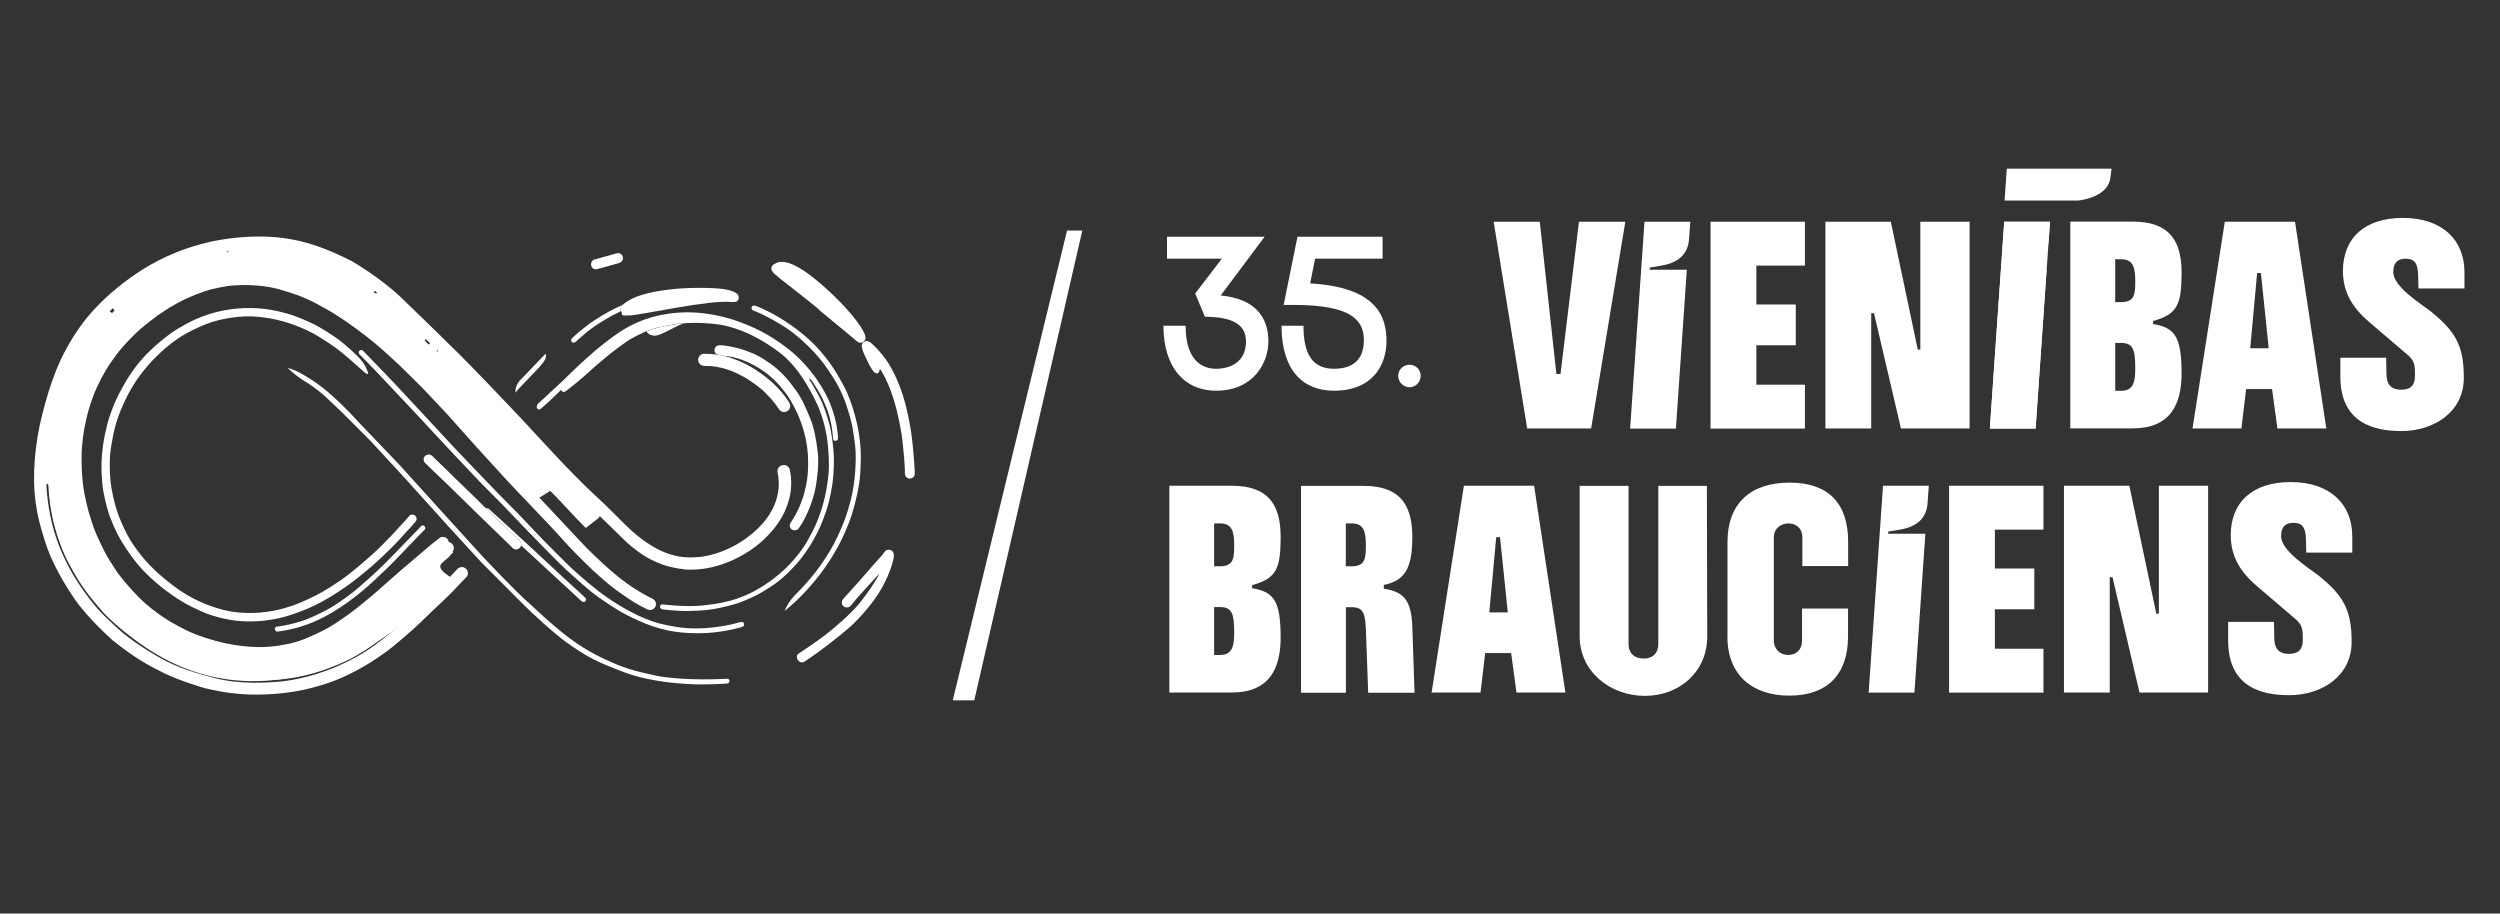
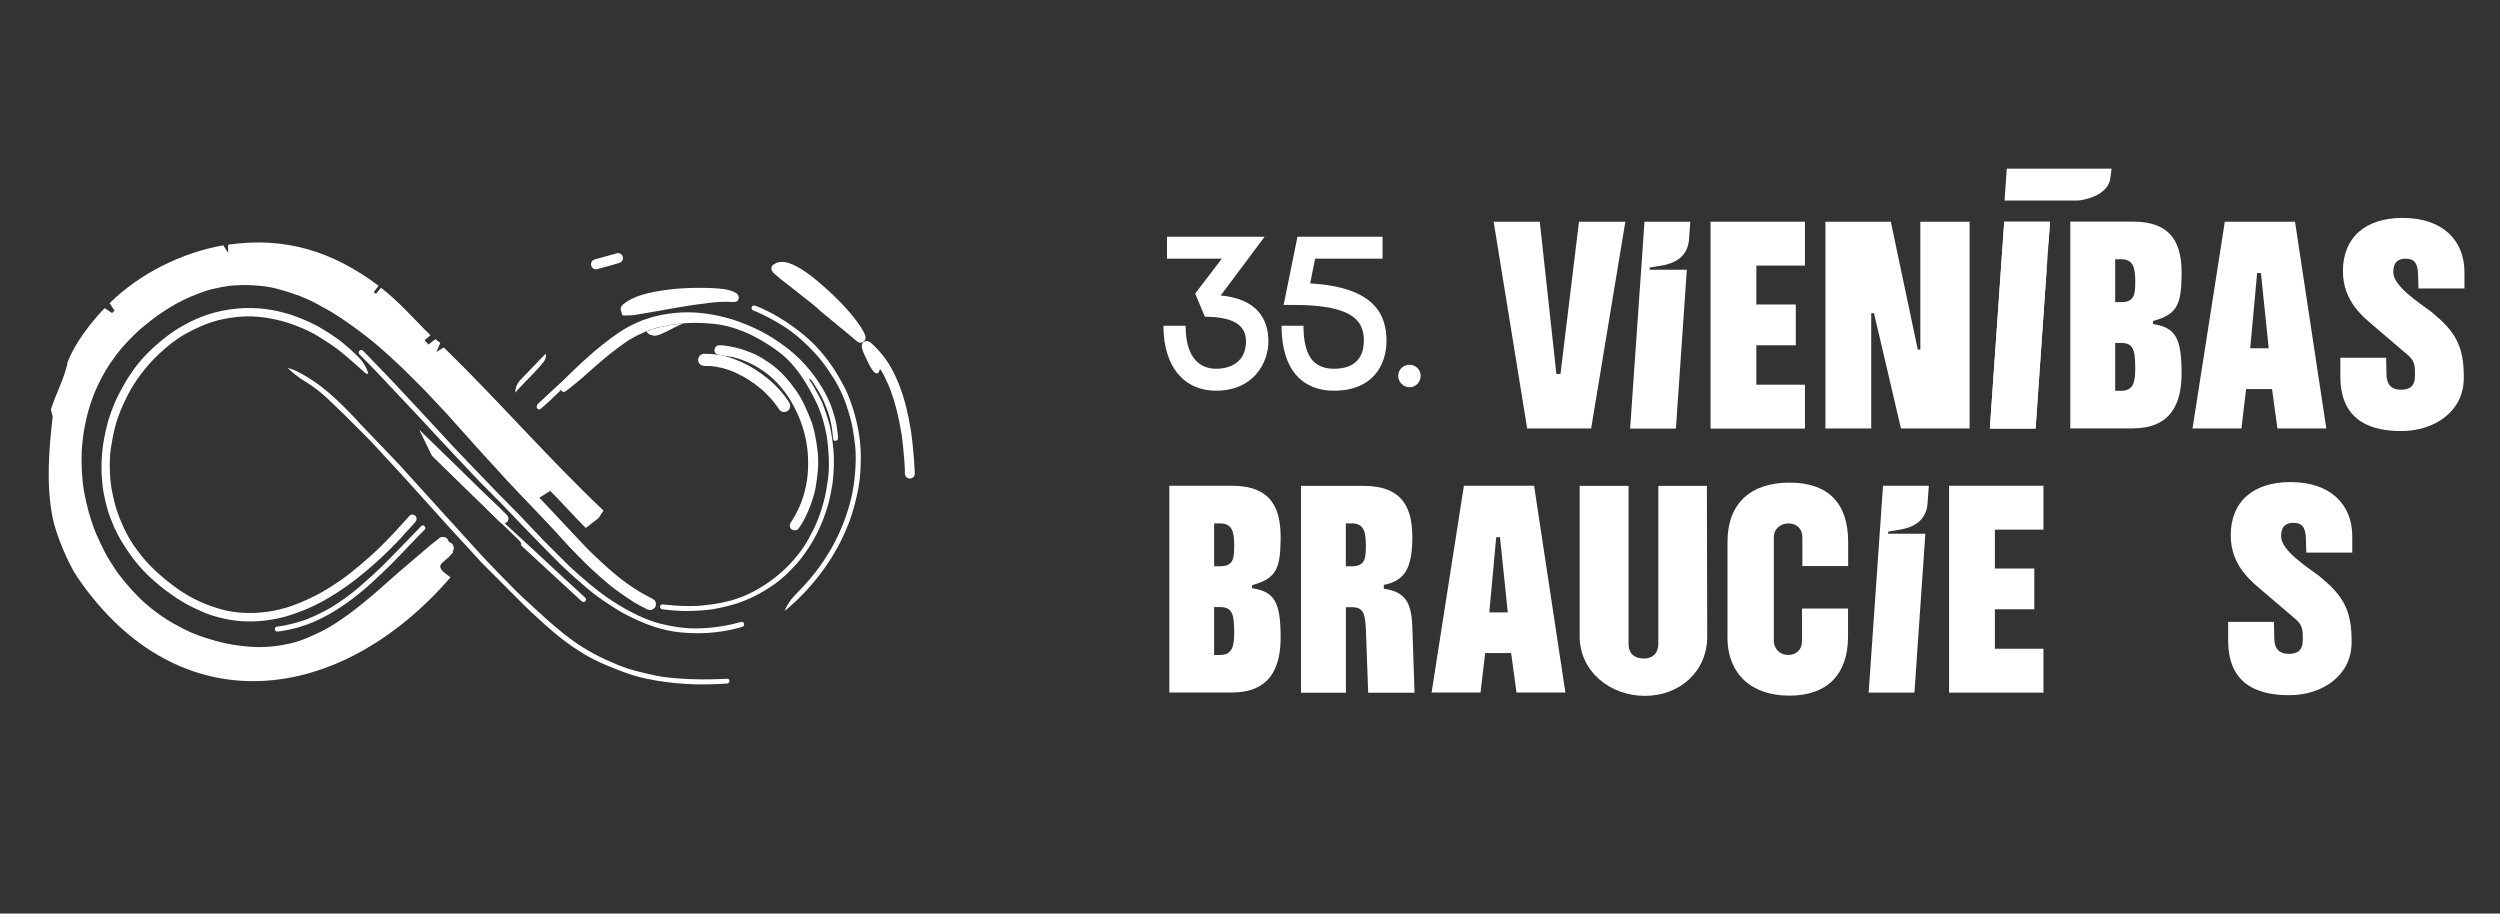
<svg xmlns="http://www.w3.org/2000/svg" id="Layer_1" viewBox="0 0 224.4 82">
  <rect x="0" y="0" width="224.4" height="82" fill="#333333" stroke="none" />
  <defs>
    <style>      .st0 {        fill: #fff;      }    </style>
  </defs>
  <g>
    <path class="st0" d="M20.45,21.97c5.1-.76,9.43.59,13.53,3.68l-.44.58c.07.05.15.08.22.13l.44-.53c1.74,1.35,2.9,2.77,4.44,4.26l-.53.44c.12.12.23.27.35.4l.62-.49c.14.13.31.22.44.35l-.35.8.67-.4c4.87,4.74,9.38,9.95,14.33,14.64l-.44.67-1.15.89c-1.08-1.06-2.1-2.25-3.19-3.33l-1.42.89c-9.17-9.22-21.12-28.01-35.48-15.97-10.21,8.57-5.88,25.77,6.87,29.09,9.5,2.47,13.65-4.16,20.36-9.31l.18-.04c.61.08.56.6.77.87l-.23.23c-.21.31-.76.61-.89.89-.21.44.64.89.89,1.11-9.92,11.47-24.35,13.35-33.49,0-.84-1.23-1.93-3.87-2.22-5.32-.59-2.99-.35-6.06,0-9.09l-.16-.66c.42-1.33,1.14-2.66,1.46-4.02v.09-.09c.02-.06,0-.13.03-.19.6-1.66,2.11-3.62,3.33-4.88l.67.44c.07-.07.15-.15.22-.22l-.44-.67c2.73-2.68,6.48-4.53,10.2-5.19l.44.67v-.71h-.03Z" />
-     <path class="st0" d="M69.81,42.47s-.09-.24.06-.47.38-.27.56-.26.42.18.48.49.11.69.11,1.15-.06.9-.16,1.31-.3,1.06-.67,1.71c0,0-.34.58-.67.99s-.76.86-1.07,1.14-.84.73-1.62,1.19c-.78.46-1.35.7-1.92.9s-1.25.37-1.82.44-1.23.09-1.54.06-.84-.1-1.55-.28-1.57-.59-1.99-.84-1.22-.81-1.8-1.36c-.58-.55-1.29-1.27-1.47-1.44s-.71-.7-1.12-1.08-1.24-1.21-1.38-1.35-1.44-1.42-1.44-1.42l-1.57-1.6-1.26-1.33s-1.21-1.26-1.35-1.4-1.11-1.17-1.21-1.28-.8-.84-.9-.95-1.26-1.33-1.46-1.52-1.25-1.29-1.46-1.5-1.22-1.24-1.35-1.36-1.1-1.11-1.21-1.22-1.25-1.13-1.4-1.29-1.23-1.27-1.44-1.49c-.22-.22-.97-.97-1.33-1.28s-.83-.75-1.49-1.23-1.46-.99-2.01-1.31-1.53-.82-2.17-1.07-1.57-.59-2.38-.77-1.92-.38-2.98-.41-2.63.01-3.7.22-1.71.35-2.49.61-1.98.71-2.67,1.08c-.69.37-1.67.88-2.53,1.48s-1.69,1.33-1.91,1.54-1.24,1.14-2.49,2.8c-1.25,1.67-3.89,6.26-2.49,14.67,0,0,.98,5.81,4.56,9.42,3.58,3.61,6.67,4.77,9.94,5.51,3.28.74,7.8.03,9.83-1.02,0,0,2.33-1.13,3.42-1.97,0,0,.34-.27.45-.38s.3-.19.49-.15.39.2.45.49-.19.45-.35.59-1.13.88-1.54,1.12-.96.63-1.82,1.02c-.85.39-2.03.88-3.53,1.24s-2.78.42-3.06.43-1.45.04-2.2,0-3.15-.17-6.7-1.69c-3.54-1.52-6.08-4.22-6.23-4.39,0,0-1.18-1.35-1.62-1.99-.44-.63-.79-1.13-1.57-2.61,0,0-1.55-2.8-1.73-6.85,0,0-.04-.1-.11-.07s-.06.09-.06.17.09,2.07.7,4.12c.61,2.06,1.54,3.57,1.71,3.88s1.49,2.43,2.81,3.69,1.89,1.85,3.98,3.16,3.34,1.71,5.77,2.37c2.42.66,5.03.42,5.78.37s2.9-.33,5.33-1.38c2.42-1.05,4.1-2.22,7.13-5.11,3.02-2.88,3.25-3.18,3.62-3.58.37-.4.73-.17.78-.11,0,0,.25.12.22.48,0,0,0,.2-.21.38s-1.15,1.24-1.66,1.71-2.19,2.09-2.51,2.4-2.17,1.96-2.95,2.51-1.68,1.21-3.32,2.02-2.95,1.1-3.32,1.21-2.27.59-4.77.62c-2.49.03-4.16-.44-4.61-.52s-2.59-.76-3.88-1.39-2.64-1.34-4.66-2.97c0,0-2.28-2.02-3.45-3.76-1.18-1.74-2.11-3.51-2.59-5.03s-.77-2.57-.94-4.22-.07-4.39.67-7.28c.74-2.89,1.54-5.2,3.31-7.74,1.77-2.54,4.49-4.58,6.31-5.62s4.6-2.26,8.35-2.53c3.75-.28,6.45.44,9.81,2.15,0,0,2.53,1.46,4.41,3.25,1.87,1.79,4.19,4.08,5.23,5.1,1.05,1.02,4.49,4.63,5.7,5.92s4.3,4.74,6.58,6.83c2.29,2.09,3.14,3.36,5.15,4.54,2.01,1.18,3.53.96,4.17.91s3.1-.48,5.27-2.61,1.85-4.31,1.72-4.89h0Z" />
    <path class="st0" d="M37.03,51.67s.12.22.35.28c0,0,.28.08.52-.14l2.65-2.21s.25-.21.17-.53c0,0-.07-.35-.44-.42,0,0-.03-.27-.28-.4,0,0-.24-.13-.5,0l-.8.63-2.69,2.29-2.49,2.19s-1.46,1.24-2.27,1.81-1.63,1.14-2.35,1.48-1.74.87-2.94,1.13c-1.21.25-2.01.32-2.88.3s-1.87-.13-2.9-.35c-1.03-.22-2.55-.7-3.48-1.17s-1.54-.81-2.1-1.2-1.36-.96-2.13-1.74c-.78-.77-1.82-1.99-2.25-2.72,0,0-.57-.85-.83-1.38s-.35-.7-.72-1.51c-.36-.81-.7-2.02-.74-2.16s-.29-1.19-.39-1.76-.16-1.21-.19-1.74-.04-1.22-.02-1.78.17-1.8.26-2.22.23-1.12.37-1.57c.14-.45.21-.68.41-1.23.21-.55.49-1.14.7-1.55s.57-1.02.86-1.44.67-.94,1.07-1.4,1.01-1.1,1.54-1.57,1.41-1.13,1.62-1.28.9-.63,1.72-1.08c.82-.45,1.56-.75,2.4-1.05s2.25-.55,2.74-.56.98-.09,2.26.03,2.02.37,3.51.87c0,0,1.18.47,1.66.76s.9.45,1.93,1.12,2.32,1.62,3.26,2.4,2.71,2.44,2.84,2.6c0,0,1.34,1.31,1.75,1.75s1.8,1.91,1.9,2.02,2.68,3,2.68,3c0,0,2.44,2.68,2.75,3.01.31.33,1.77,1.88,2.27,2.39s2.49,2.63,2.82,3.02,2.09,2.18,2.49,2.53,1.36,1.29,2.47,2.06,1.45,1.01,2.45,1.5c0,0,.35.22.67-.09,0,0,.24-.2.11-.56,0,0-.03-.17-.31-.31,0,0-1.75-.79-3.56-2.38,0,0-1.57-1.33-2.85-2.72s-4.73-5.02-5.43-5.76-4.08-4.52-4.08-4.52c0,0-3.8-4.17-4.48-4.81s-2.31-2.39-4.41-4.02-3.01-2.18-4.15-2.84-3.43-1.78-6.07-2.08-4.54.11-7,1.12c-2.45,1.01-4.54,2.93-5.63,3.95s-3.07,3.53-4.06,7.13c-.99,3.61-.5,6.67-.17,8.26s1.1,4.21,3.09,7c1.98,2.78,4.15,4.16,6.06,5.21s4.79,1.74,7.03,1.84c2.24.09,4.24-.51,5.33-.97,1.08-.46,2.45-1.18,3.82-2.25s1.13-.8,2.29-1.83l2.74-2.4.03.02Z" />
    <path class="st0" d="M37.67,47.37l-1.81,1.87s-1.71,1.77-2.3,2.28-1.81,1.76-3.83,3c0,0-1.06.63-2.34,1.12,0,0-1.24.45-2.47.6h-.08s-.13.04-.16.16c0,0-.04.13.06.23,0,0,.06.08.2.06,0,0,.75-.09,1.42-.27,0,0,.29-.05,1.14-.34.84-.29,1.59-.7,2.03-.94s1.18-.72,1.6-1.02,1.42-1.04,2.32-1.89,1.55-1.45,2.09-2.02,1.63-1.7,2.13-2.22l.48-.48s.06-.1,0-.21-.15-.15-.23-.14-.11.05-.26.21Z" />
    <path class="st0" d="M37.09,46.2s-.19-.06-.35.11l-.29.33s-1.07,1.17-1.16,1.27-1.28,1.34-1.8,1.79-1.66,1.51-2.92,2.39c-1.26.87-2.05,1.29-2.81,1.64-.76.36-2.09.96-3.81,1.19s-3.16.04-4.1-.23-2.51-.76-4.3-2.12-2.64-2.33-3.51-3.56-1.47-2.88-1.63-3.44c-.17-.56-.39-1.49-.49-2.37-.09-.88-.11-2.21.06-3.14s.29-2.05,1.14-3.89c.84-1.85,1.72-2.82,2.02-3.2s1.79-2.05,3.53-3.01c1.74-.96,2.97-1.34,4.71-1.52,1.74-.18,3.37.23,3.98.39s2.18.7,3.29,1.41,1.6,1.01,2.68,1.95c0,0,1.22,1.07,1.39,1.23s.32.17.33.11-.17-.59-.53-1.08c-.36-.5-1.63-1.6-2.09-1.94-.47-.34-1.6-1.12-2.55-1.55-.95-.43-1.69-.75-3.01-1.04-1.32-.29-2.98-.42-4.91-.03s-3.2,1.15-3.94,1.58c-.73.43-1.93,1.36-2.92,2.38s-1.71,2.22-1.79,2.37-.61,1.02-.95,1.8-.64,1.66-.74,2.12-.35,1.26-.47,2.75c-.12,1.5.07,2.72.08,2.91s.36,2.05.78,2.93c0,0,.3.9,1.03,2.07s1.47,2.13,2.51,3.09,2.51,2.03,3.7,2.6,1.81.84,3.31,1.13c1.5.28,3.02.13,3.67.02s1.5-.23,3.36-1,3.76-2.19,4.05-2.41c.29-.22,1.48-1.13,2.6-2.19,0,0,1.36-1.29,1.88-1.9.52-.62.59-.62.81-.89l.38-.44s.13-.15.07-.34c0,0-.05-.22-.29-.27Z" />
    <path class="st0" d="M55.95,27.3s-.36.25-.19.65c.17.4-.14.38.8.36s7.13-1.43,9.12-1.2c0,0,.36.03.5-.09s.18-.39.05-.57c0,0-.24-.35-1.26-.5-1.02-.15-3.25-.15-4.56,0s-3.32.41-4.45,1.35h0Z" />
    <path class="st0" d="M52.22,53.97s.09.07.19.06c0,0,.14,0,.19-.17,0,0,.03-.1-.06-.2s-1.93-1.77-1.93-1.77l-2.62-2.44-2.58-2.38-1.53-1.39s-.09-.1-.26-.05l2.94,2.84s.18.16.21.3c0,0,.03.08,0,.18l2.75,2.54,2.7,2.49h0Z" />
    <path class="st0" d="M69.44,23.73s-.4.28-.07.7,3.78,2.94,4.32,3.53c0,0,2.11,1.74,2.63,2.17,0,0,.66.58.74.6s.26.1.47-.08.18-.41.1-.62-.74-1.71-3.77-4.39c-3.03-2.68-4.02-2.2-4.41-1.89v-.02Z" />
    <path class="st0" d="M53.08,23.56s.07-.18.25-.26l2.06-.57s.22-.06.4.12c0,0,.14.14.13.33s-.12.32-.25.39-2.05.58-2.05.58c0,0-.26.1-.47-.14,0,0-.16-.18-.07-.44h0Z" />
    <path class="st0" d="M48.24,36.35s-.07.08-.07.18c0,0,0,.14.15.21,0,0,.13.06.26-.08l.72-.64s1.05-1.01,1.08-1.04c0,0,0,.08.06.13s.13.13.3.03,1.49-1.16,2.05-1.69,1.93-1.66,1.93-1.66c0,0,1.2-.95,1.89-1.36s1.74-.9,2.64-1.07c.9-.17,2.13-.56,4.84-.29,2.71.27,5.08,1.98,5.58,2.35s1.99,1.31,3.63,4.76c0,0,.79,1.57,1,3.67s.07,2.89-.1,3.95-.56,2.49-1.21,3.79-1.08,1.89-1.79,2.71c-.72.83-1.78,1.76-3.09,2.53s-2.7,1.28-4.9,1.5c0,0-1.27.2-3.65-.07,0,0-.18-.05-.27.07s-.02.24,0,.26.07.09.18.1c0,0,1.21.18,2.42.15s1.92-.1,2.73-.28,1.57-.36,2.38-.72,1.15-.5,2.29-1.25,1.96-1.71,2.29-2.07.99-1.26,1.42-2.03.78-1.48,1.16-2.63.44-1.81.52-2.18.19-1.56.17-2.51c-.01-.96-.22-2.48-.43-3.19s-.47-1.59-.85-2.31-.65-1.19-.92-1.58c0,0-.01-.04.02-.06s.05-.02.08,0,.12.15.17.22.66.96,1.01,1.75.51,1.22.7,2.17c0,0,.09.5.13,1.04,0,0,.02.28.08.31s.13.1.3,0c0,0,.09-.03.08-.27,0,0-.05-.72-.18-1.32s-.28-1.04-.43-1.46-.48-1.12-.87-1.76-1.39-2.16-3.04-3.43-2.91-1.86-4.36-2.4-3.39-.91-5.02-.84-3.64.41-5.69,1.76-4.19,3.47-5.01,4.28l-2.38,2.21v.05Z" />
    <path class="st0" d="M63.25,31.75s-.36-.03-.53.32c-.17.35.09.61.12.63s.15.17.61.15,1.22.11,1.85.32c.63.21.95.39,1.43.64s1.52.97,2.01,1.49.61.6,1.15,1.38c0,0,.13.28.44.3s.51-.17.57-.37.05-.32-.15-.62-.87-1.28-2.08-2.2c-1.2-.93-2.17-1.35-3.04-1.66-.87-.31-1.75-.38-2.39-.37h0Z" />
    <path class="st0" d="M58.05,29.73s.02.3.63.4,2.27-1.11,2.88-1.13c0,0-2.18.19-3.51.73Z" />
-     <path class="st0" d="M75.7,54.41s-.14-.11-.13-.27-.06-.17.2-.47,1.33-1.47,1.41-1.57,1.81-2.08,1.96-2.22.29-.49.5-.52.41-.04.55.25-.1.96-.14,1.11-.37,1.22-1.12,2.43-1.95,2.54-2.77,3.24c-.83.7-2.29,1.91-3.94,2.99,0,0-.3.25-.62-.14,0,0-.19-.39.06-.56s1.57-1.03,2.41-1.68,2.26-1.86,3.02-2.78c.76-.92,1.61-2.2,1.85-2.74,0,0-1.82,1.97-2,2.19s-.61.74-.61.74c0,0-.29.26-.63,0Z" />
    <path class="st0" d="M78.14,30.75s-.2-.14-.34-.14-.35.06-.43.3.12.73.22.92.61,1.45.97,1.64.37-.26.42-.34.69,1.13,1.02,2.07.62,1.94.94,3.84c0,0,.25,2.04.28,3.07v.4s.03.3.21.37c0,0,.06.05.17.07s.3-.02.41-.15.1-.32.1-.38c0,0-.03-.67-.06-1.08s-.15-1.77-.26-2.51-.33-1.85-.54-2.63c-.21-.78-.56-1.91-1.26-3.18s-1.6-2.05-1.84-2.27h-.01Z" />
    <path class="st0" d="M64.82,31.9s-.43-.04-.57-.17c0,0-.13-.12-.12-.29s.08-.35.29-.43c0,0,.09-.03.31-.02s1.13.11,2.09.44,1.49.61,2.4,1.26,1.58,1.45,2.23,2.36.96,1.78,1.28,2.52.55,1.93.67,3.02c.12,1.09-.04,2.27-.18,3.11s-.7,2.55-1.43,3.58l-.12.17s-.14.21-.47.13-.32-.43-.3-.5.06-.17.21-.39c0,0,.43-.6.82-1.63s.52-1.96.56-2.4.11-1.44-.05-2.57-.39-1.75-.61-2.36-.74-1.68-1.26-2.38-1.17-1.46-2.17-2.13c-1-.67-2.36-1.26-3.6-1.3l.02-.02Z" />
-     <path class="st0" d="M55.74,27.92s-.03-.1-.03-.16.02-.23.15-.37c0,0-.43.18-.63.28s-.84.41-1.78,1.02-1.82,1.38-2.06,1.63c0,0-.12.1-.12.19s0,.13.08.21.23.03.35-.06.75-.71,1.41-1.19c.66-.48,1.77-1.15,2.62-1.54h0Z" />
    <path class="st0" d="M46.3,35.22c-.03.07-.13-.48.34-1.04l2.06-2.15.28-.28s.09.29-.1.6-.49.61-.56.7-1.75,1.83-1.75,1.83c0,0-.2.21-.26.34h-.01Z" />
    <path class="st0" d="M67.8,27.46s-.11-.06-.2-.02-.14.13-.14.21.03.15.12.2.28.1.78.34,1.29.64,2.23,1.26,2,1.62,2.58,2.27.96,1.14,1.63,2.19c.67,1.06,1.06,2.08,1.16,2.43s.41,1.13.59,2.2c.17,1.07.28,1.74.26,2.75s-.11,1.98-.3,2.95-.55,2.05-.75,2.57-.64,1.59-1.22,2.56-1.15,1.79-1.8,2.55-1.15,1.27-1.33,1.44c0,0-.68.66-.98,1.48,0,0,1.25-.96,2.63-2.61s2.11-3.08,2.29-3.42.78-1.56,1.13-2.7.67-2.45.74-3.7.1-2.33-.2-3.91-.84-3.04-1.29-3.87-.94-1.72-1.79-2.75c-.85-1.04-1.59-1.68-2.4-2.3-.81-.62-2.24-1.56-3.71-2.13h-.03Z" />
    <path class="st0" d="M25.82,33.04s.59,0,2.39,1.21,3.64,3.29,4.06,3.71-.42-.42-.42-.42l4,4.18,3.73,4.12,3.62,3.98s3.16,3.38,4.39,4.41c0,0,2.09,2,3.62,3.12,1.52,1.12,2.9,1.78,4.24,2.33s2.6.77,3.46.97,3.39.44,6.22.28h.12s.11-.03.18.06.04.2.04.2c0,0-.02.13-.19.16s-1.79.1-2.71.08c-.92-.02-4.01-.14-6.49-1.07s-3.2-1.32-4.72-2.34c-1.53-1.02-3.72-3.1-4.38-3.76s-3.54-3.54-3.79-3.8-2.95-3.22-2.95-3.22l-4.16-4.61-2.81-3.04s-2.74-2.77-3.21-3.18-1.2-1.31-3.04-2.4c0,0-.74-.52-1.19-.97h0Z" />
-     <path class="st0" d="M38.77,40.91s-.14-.15-.36-.11-.36.2-.38.35.02.28.11.39,1.77,1.7,1.77,1.7l3.09,3.02,2.91,2.82.14.14s.16.14.36.09.33-.17.36-.36c0,0,.05-.16-.08-.33,0,0-.04-.06-.1-.12s-.36-.35-.36-.35l-.42-.41-.42-.4-.46-.44-.34-.33-.55-.53-.42-.41-.85-.84-.74-.72-.66-.64-2.6-2.53h0Z" />
+     <path class="st0" d="M38.77,40.91l3.09,3.02,2.91,2.82.14.14s.16.14.36.09.33-.17.36-.36c0,0,.05-.16-.08-.33,0,0-.04-.06-.1-.12s-.36-.35-.36-.35l-.42-.41-.42-.4-.46-.44-.34-.33-.55-.53-.42-.41-.85-.84-.74-.72-.66-.64-2.6-2.53h0Z" />
    <path class="st0" d="M32.56,31.47s-.05-.06-.17-.05-.18.11-.19.18,0,.13.06.2l1.25,1.27,2.09,2.22,1.69,1.79,2.07,2.23,1.48,1.58,2.2,2.33,2.03,2.05,1.83,1.91,1.66,1.71s1.73,1.78,2.27,2.26,2.2,2.04,3.31,2.75c1.1.72,1.45,1.03,3.2,1.82s3.29,1.13,5.39,1.12c2.09,0,3.85-.56,3.85-.56,0,0,.17-.04.2-.15s.02-.21-.1-.28c0,0-.07-.05-.18-.02s-.59.16-.78.2-1.22.3-2.78.37c-1.56.07-2.87-.24-3.15-.3s-1.84-.32-4.16-1.74c0,0-.87-.5-1.9-1.29-1.03-.8-2.22-1.87-2.55-2.18s-2.34-2.33-2.34-2.33l-2.37-2.49-1.75-1.77-2.08-2.16-1.89-1.98-2.03-2.19-2.03-2.18s-1.6-1.73-1.8-1.92-2.13-2.23-2.33-2.41h0Z" />
  </g>
-   <polygon class="st0" points="95.78 20.69 97.15 20.69 87.45 62.86 85.52 62.86 95.78 20.69" />
  <g>
    <path class="st0" d="M104.45,29.24h1.97c0,3.11,1.47,3.86,2.74,3.86s2.68-.6,2.68-2.45c0-1.58-1.29-2.2-3.69-2.22l-.87-2.08,2.39-3.13h-4.92v-1.97h8.76l-3.94,5.27c3.15.31,4.28,1.99,4.28,4.13,0,1.87-1.29,4.42-4.71,4.42-2.78,0-4.71-2.06-4.71-5.83h.02Z" />
    <path class="st0" d="M115.03,29.24h1.97c0,2.64.87,3.86,2.74,3.86,1.43,0,2.68-.58,2.68-2.57,0-1.78-1.1-3.16-6.27-3.16h-.93l1.24-6.12h7.64v1.97h-6.06l-.44,2.22c5.89.33,6.85,2.91,6.85,5.15s-1.29,4.48-4.71,4.48c-2.78,0-4.71-1.81-4.71-5.83Z" />
    <path class="st0" d="M125.5,33.74c0-.56.46-1,1.02-1s1,.44,1,1-.46,1.02-1,1.02-1.02-.46-1.02-1.02Z" />
  </g>
  <g>
    <g>
      <path class="st0" d="M134.08,19.9h4.13l1.49,13.67h.37l1.66-13.67h4.16l-3.07,18.56h-5.74l-3.01-18.56h0Z" />
      <path class="st0" d="M147.61,19.9h4.11l-.11,1.55c-.08,1.21-.79,2.11-2.48,2.39l-1.04.17-.03.2h3.35l-.98,14.26h-4.11l1.29-18.56h0Z" />
      <path class="st0" d="M153.54,19.9h8.47v3.94h-4.36v3.49h3.54v3.66h-3.54v3.54h4.36v3.94h-8.47v-18.56h0Z" />
      <path class="st0" d="M163.84,19.9h5.88l2.42,11.48h.23v-11.48h4.42v18.56h-6.16l-2.42-10.35h-.25v10.35h-4.11v-18.56h0Z" />
      <path class="st0" d="M179.9,19.9h4.11l-.11,1.55c-.08,1.21-.79,2.11-2.48,2.39l-1.04.17-.03.2h3.35l-.98,14.26h-4.11l1.29-18.56h0Z" />
      <path class="st0" d="M195.82,24.68c-.03,2.62-.37,3.54-2.56,4.13v.28c2.08.31,2.53,1.35,2.56,4.3s-1.04,5.06-4.39,5.06h-5.6v-18.56h5.6c3.63,0,4.42,2.11,4.39,4.78h0ZM191.66,25.24c0-1.21-.17-1.97-1.27-1.97h-.53v3.85h.53c1.24,0,1.27-.76,1.27-1.88ZM191.66,33.09c0-1.69-.17-2.31-1.29-2.31h-.51v4.3h.53c1.1,0,1.27-.79,1.27-2h0Z" />
      <path class="st0" d="M199.7,19.9h6.3l2.81,18.56h-4.39l-.48-3.54h-2.33l-.42,3.54h-4.39l2.9-18.56ZM203.64,31.26l-.7-6.75h-.34l-.62,6.75h1.66,0Z" />
      <path class="st0" d="M216.27,31.99l-3.07-2.62c-1.01-.87-2.9-2.28-2.9-5.03,0-3.04,2.03-4.78,5.37-4.78,3.6,0,5.54,2.03,5.54,4.87v1.46h-4.13l-.03-1.24c-.03-1.13-.42-1.43-1.13-1.43-.59,0-1.1.25-1.1,1.21,0,1.29,2.39,2.78,3.43,3.57,2.08,1.72,2.93,2.95,2.9,5.99-.03,2.98-2.67,4.7-5.6,4.7-2.36,0-5.48-.65-5.48-4.89v-1.69h4.11l.03,1.55c.03.93.51,1.32,1.29,1.32s1.27-.28,1.27-1.29c0-.7,0-1.24-.51-1.69h.01Z" />
      <path class="st0" d="M114.95,48.39c-.03,2.62-.37,3.54-2.56,4.13v.28c2.08.31,2.53,1.35,2.56,4.3s-1.04,5.06-4.39,5.06h-5.6v-18.56h5.6c3.63,0,4.42,2.11,4.39,4.78h0ZM110.78,48.95c0-1.21-.17-1.97-1.27-1.97h-.53v3.85h.53c1.24,0,1.27-.76,1.27-1.88ZM110.78,56.8c0-1.69-.17-2.31-1.29-2.31h-.51v4.3h.53c1.1,0,1.27-.79,1.27-2h0Z" />
      <path class="st0" d="M116.78,62.17v-18.56h5.6c3.63,0,4.42,2.11,4.39,4.78-.03,2.62-.68,3.74-2.56,4.11v.34c1.86.28,2.48,1.13,2.56,3.43l.2,5.91h-4.16l-.2-5.51c-.06-1.58-.2-2.17-1.29-2.17h-.51v7.68h-4.03ZM122.6,48.95c0-1.21-.17-1.97-1.27-1.97h-.53v3.85h.53c1.24,0,1.27-.76,1.27-1.88Z" />
      <path class="st0" d="M131.4,43.6h6.3l2.81,18.56h-4.39l-.48-3.54h-2.33l-.42,3.54h-4.39l2.9-18.56ZM135.34,54.97l-.7-6.75h-.34l-.62,6.75h1.66,0Z" />
      <path class="st0" d="M141.79,57.11v-13.5h4.39v14.18c0,.9.56,1.32,1.38,1.32.76,0,1.29-.45,1.29-1.32v-14.18h4.36l.03,13.53c0,3.15-2.48,5.32-5.6,5.32s-5.85-2.19-5.85-5.34h0Z" />
      <path class="st0" d="M155.06,57.13v-8.49c0-3.46,2.08-5.32,5.57-5.32s5.26,1.86,5.26,5.32v2.17h-4.11v-2.59c0-.79-.56-1.24-1.24-1.24s-1.32.45-1.32,1.24v9.28c0,.79.59,1.29,1.29,1.29s1.24-.45,1.24-1.27v-2.9h4.13v2.5c0,3.46-1.91,5.32-5.26,5.32s-5.57-1.86-5.57-5.32h.01Z" />
      <path class="st0" d="M169.02,43.6h4.11l-.11,1.55c-.08,1.21-.79,2.11-2.48,2.39l-1.04.17-.03.2h3.35l-.98,14.26h-4.11l1.29-18.56h0Z" />
      <path class="st0" d="M174.95,43.6h8.47v3.94h-4.36v3.49h3.54v3.66h-3.54v3.54h4.36v3.94h-8.47v-18.56h0Z" />
-       <path class="st0" d="M185.25,43.6h5.88l2.42,11.48h.23v-11.48h4.42v18.56h-6.16l-2.42-10.35h-.25v10.35h-4.11v-18.56h0Z" />
      <path class="st0" d="M206.2,55.7l-3.07-2.62c-1.01-.87-2.9-2.28-2.9-5.03,0-3.04,2.03-4.78,5.37-4.78,3.6,0,5.54,2.03,5.54,4.87v1.46h-4.13l-.03-1.24c-.03-1.13-.42-1.43-1.13-1.43-.59,0-1.1.25-1.1,1.21,0,1.29,2.39,2.78,3.43,3.57,2.08,1.72,2.93,2.95,2.9,5.99-.03,2.98-2.67,4.7-5.6,4.7-2.36,0-5.48-.65-5.48-4.89v-1.69h4.11l.03,1.55c.03.93.51,1.32,1.29,1.32s1.27-.28,1.27-1.29c0-.7,0-1.24-.51-1.69h.01Z" />
    </g>
    <path class="st0" d="M179.93,18h6.61s2.53-.22,2.87-1.91c0,0,.1-.68.12-.95h-9.4l-.2,2.86Z" />
    <polygon class="st0" points="184.01 19.9 179.9 19.9 178.61 38.46 182.71 38.46 184.01 19.9" />
  </g>
</svg>